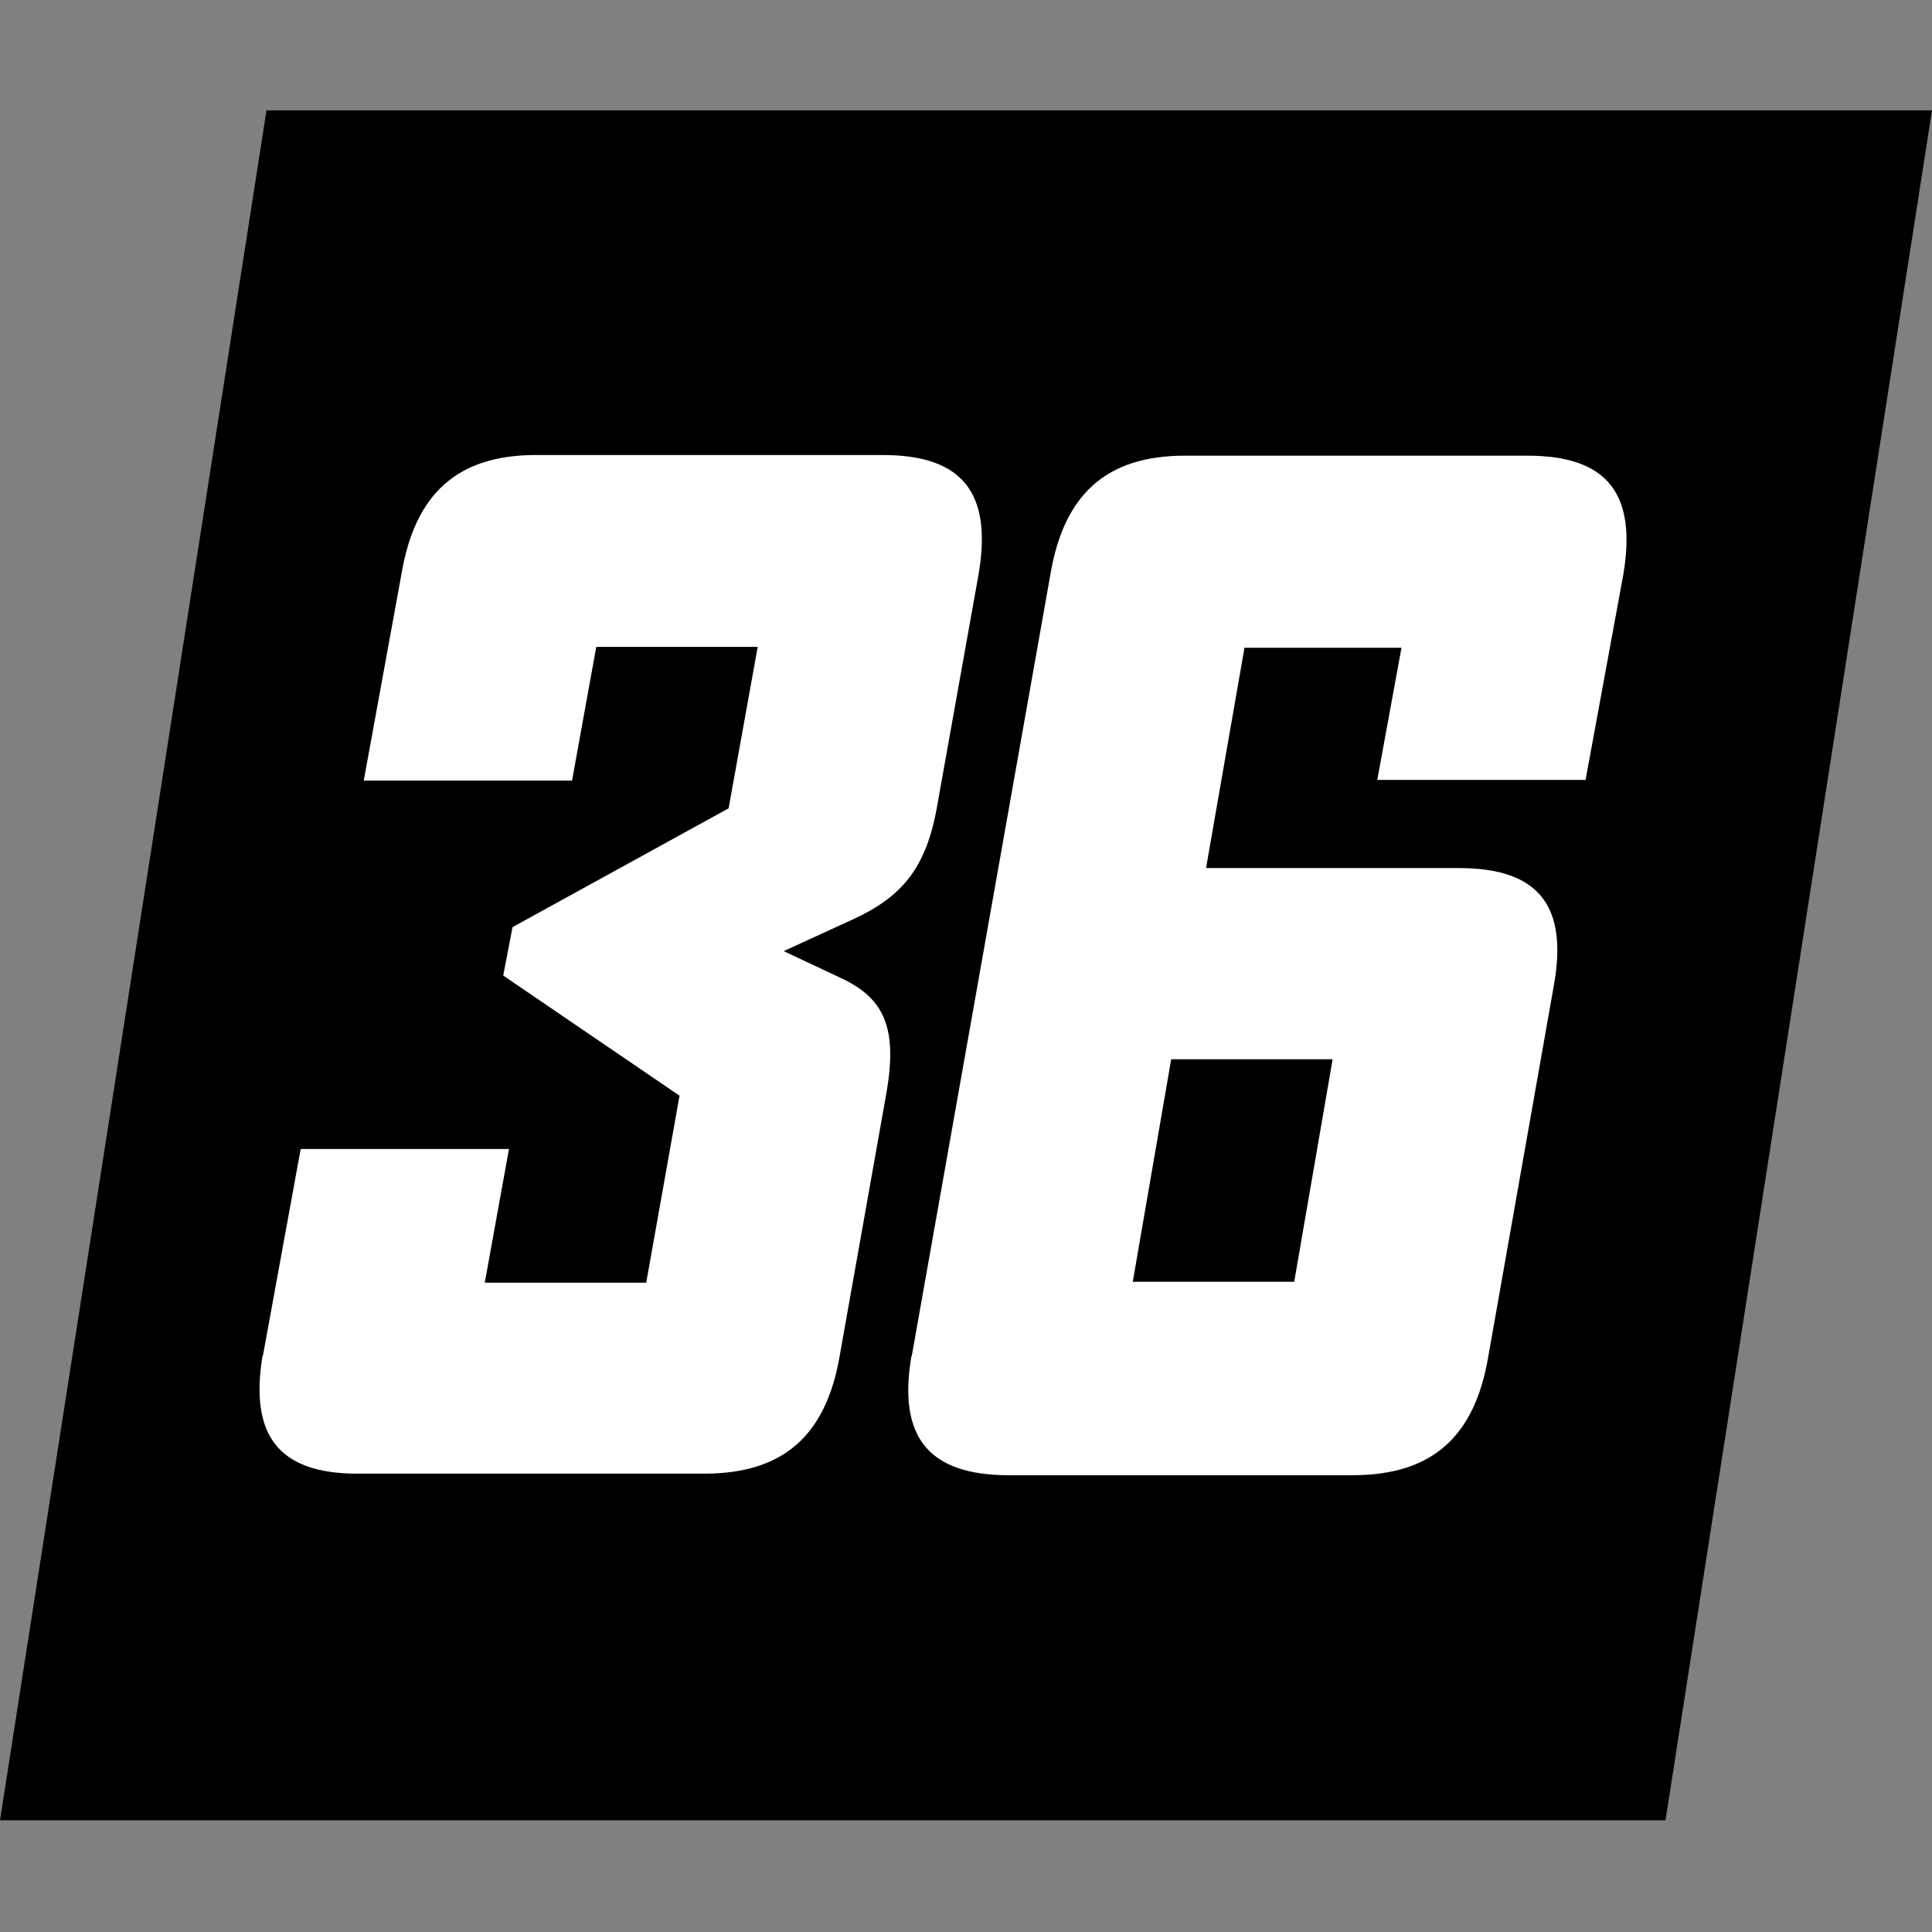
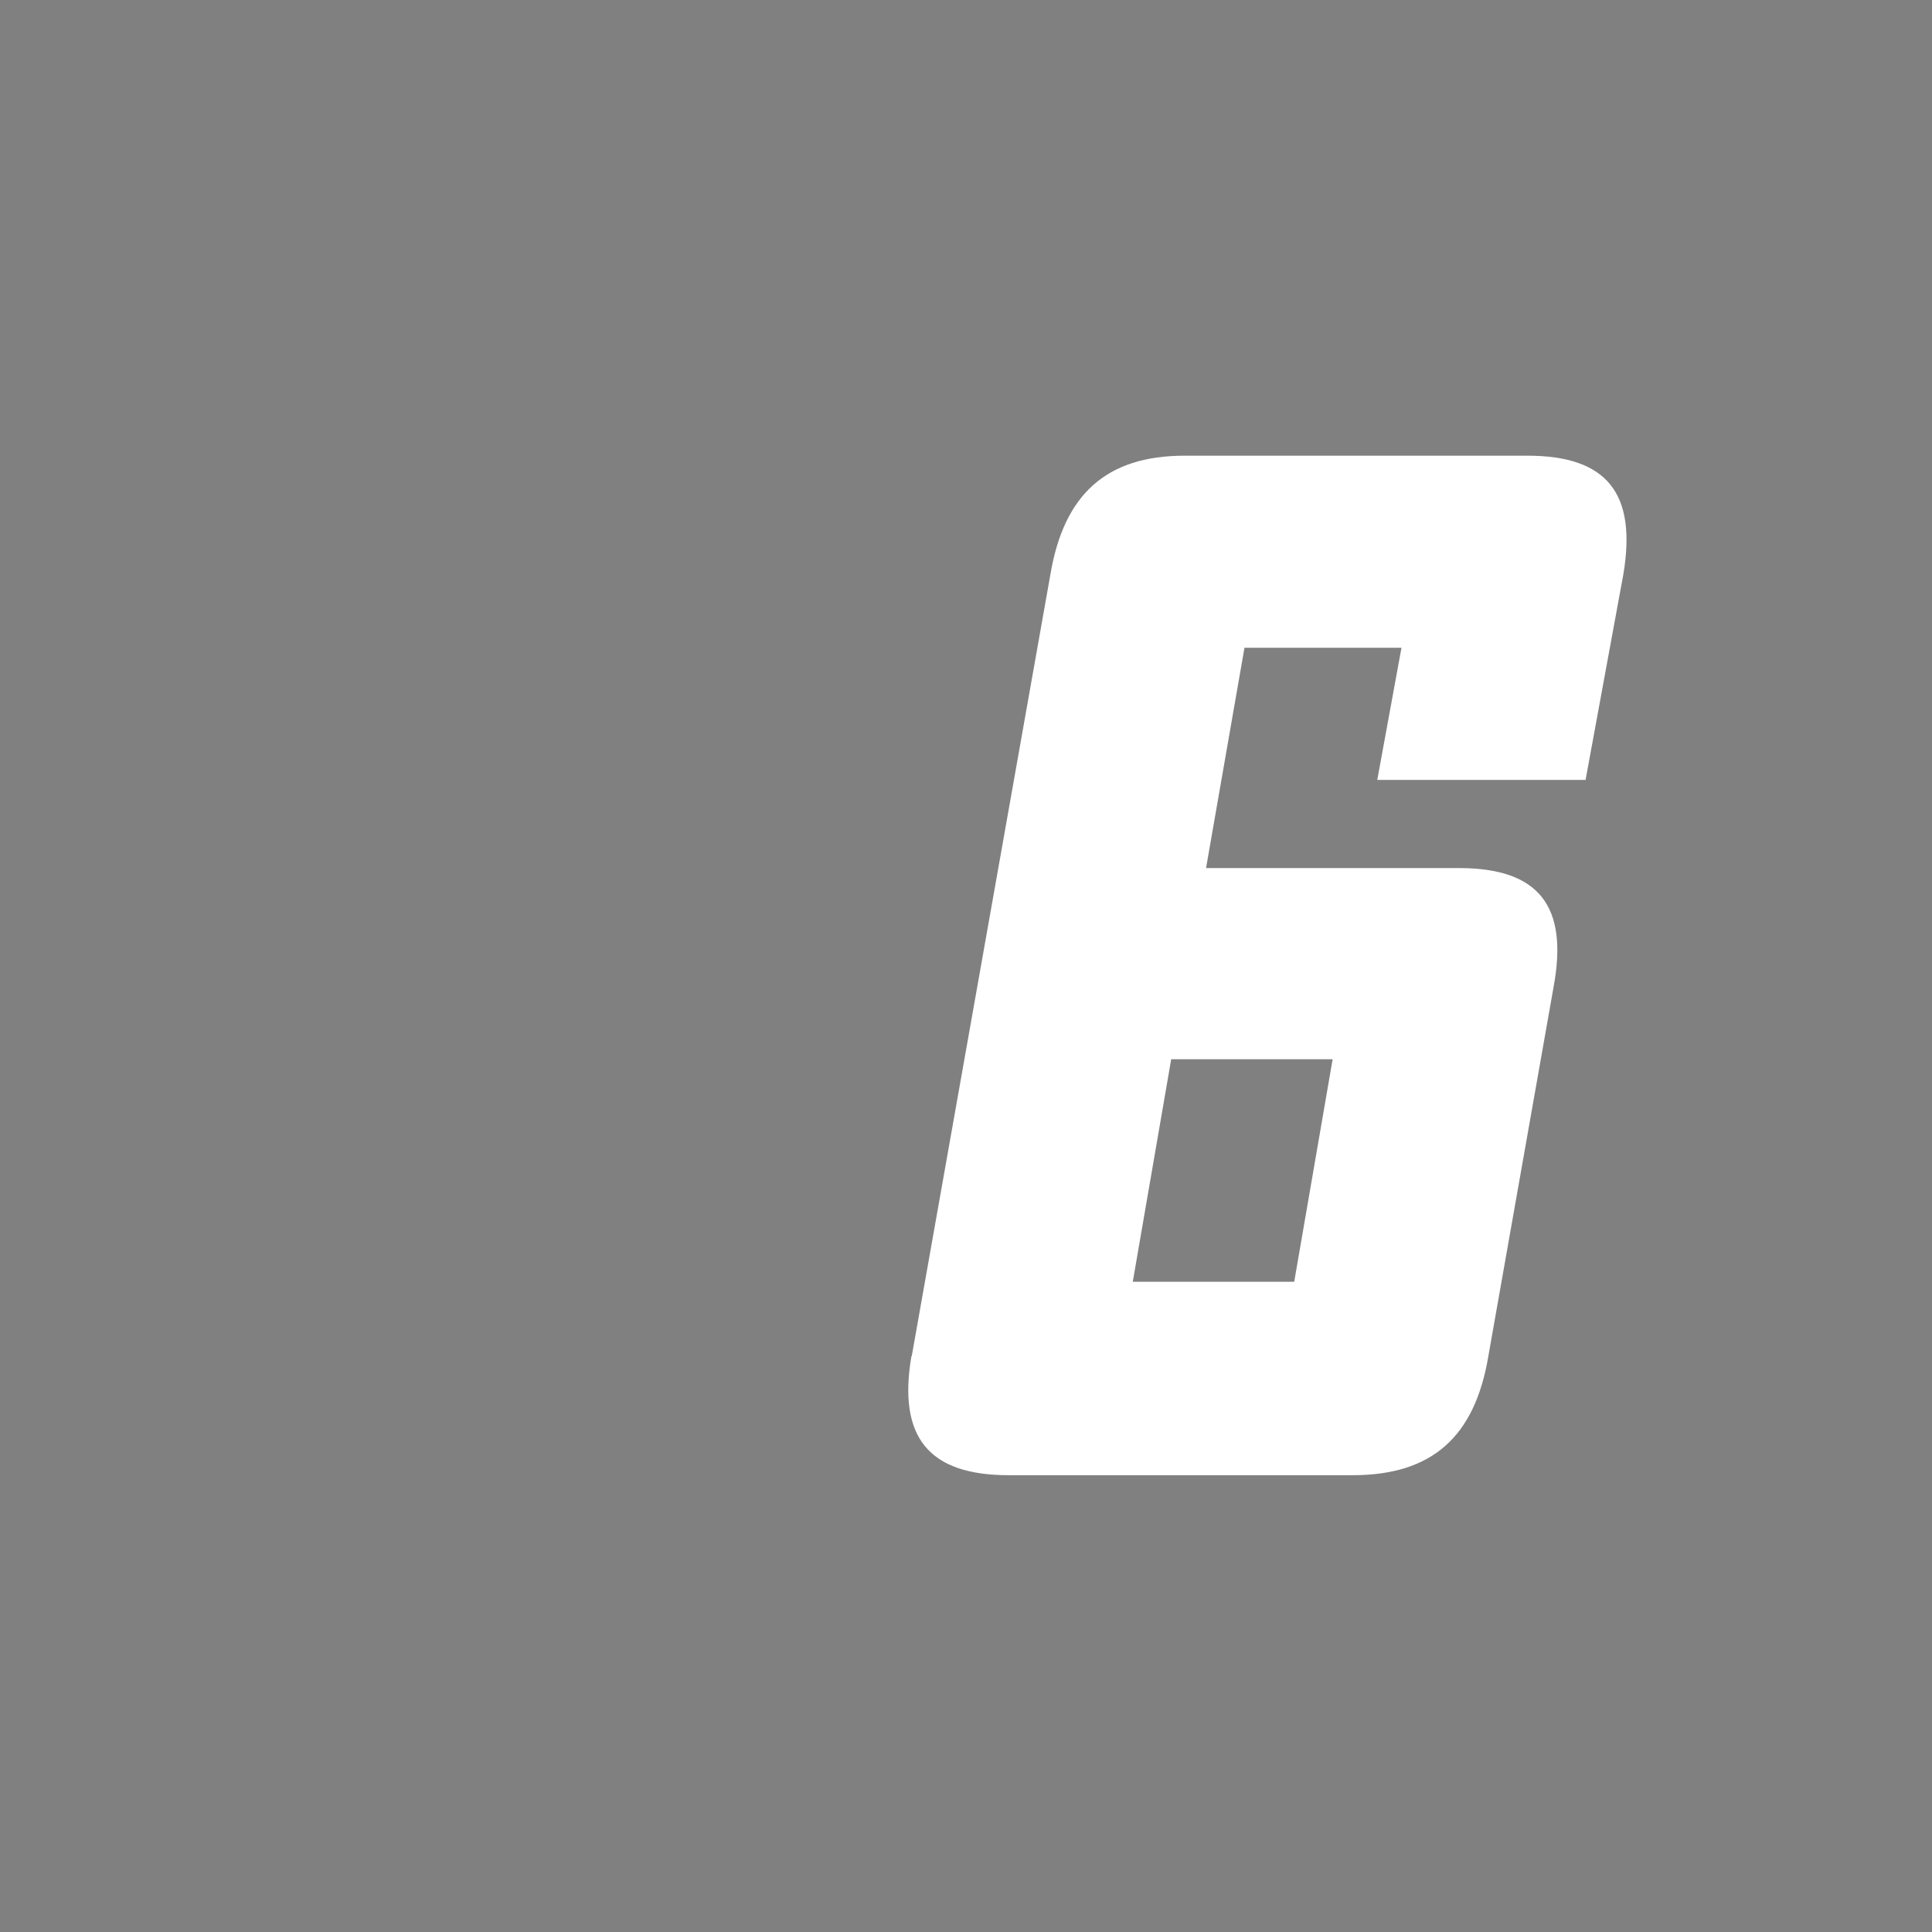
<svg xmlns="http://www.w3.org/2000/svg" viewBox="0 0 870 870" height="870" width="870" version="1.2" baseProfile="tiny" id="Lag_1">
  <rect x="0" y="0" width="870" height="870" fill="#808080" stroke="none" />
-   <polygon points="750 819.7 0 819.7 120 49.7 870 49.7 750 819.7" />
  <g>
-     <path fill="#fff" d="M118.4,610.5l17-93.1h93.8l-10.9,60.2h72.7l15-84.2-79.4-54.1,4.2-21.8,97.3-53.5,13.1-72.7h-72.7l-10.9,60.2h-93.8l17-93.1c6.1-36.2,25.3-53.5,60.5-53.5h156.2c36.2,0,49.3,17.3,43.2,53.5l-18.6,104c-4.8,28.2-15.7,41.3-37.8,51.5l-31.4,14.4,26.6,12.5c18.6,9,24.6,22.1,19.8,50.6l-21.1,118.7c-6.1,36.2-25.3,53.5-61.1,53.5h-156.2c-35.5,0-48.7-17.3-42.6-53.5v.3Z" />
    <path fill="#fff" d="M410.6,610.5l62.4-351.8c6.1-36.2,25.3-53.5,60.5-53.5h154.3c36.2,0,49.3,17.3,43.2,53.5l-17,92.5h-93.8l10.9-59.5h-70.7l-17.3,99.2h113.9c36.2,0,49.3,17.3,42.6,53.5l-29.4,166.4c-6.1,36.2-25.3,53.5-61.1,53.5h-154.9c-36.2,0-49.9-17.3-43.8-53.5l.3-.3ZM582.8,577.2l17.3-100.2h-72.7l-17.3,100.2h72.7Z" />
  </g>
</svg>